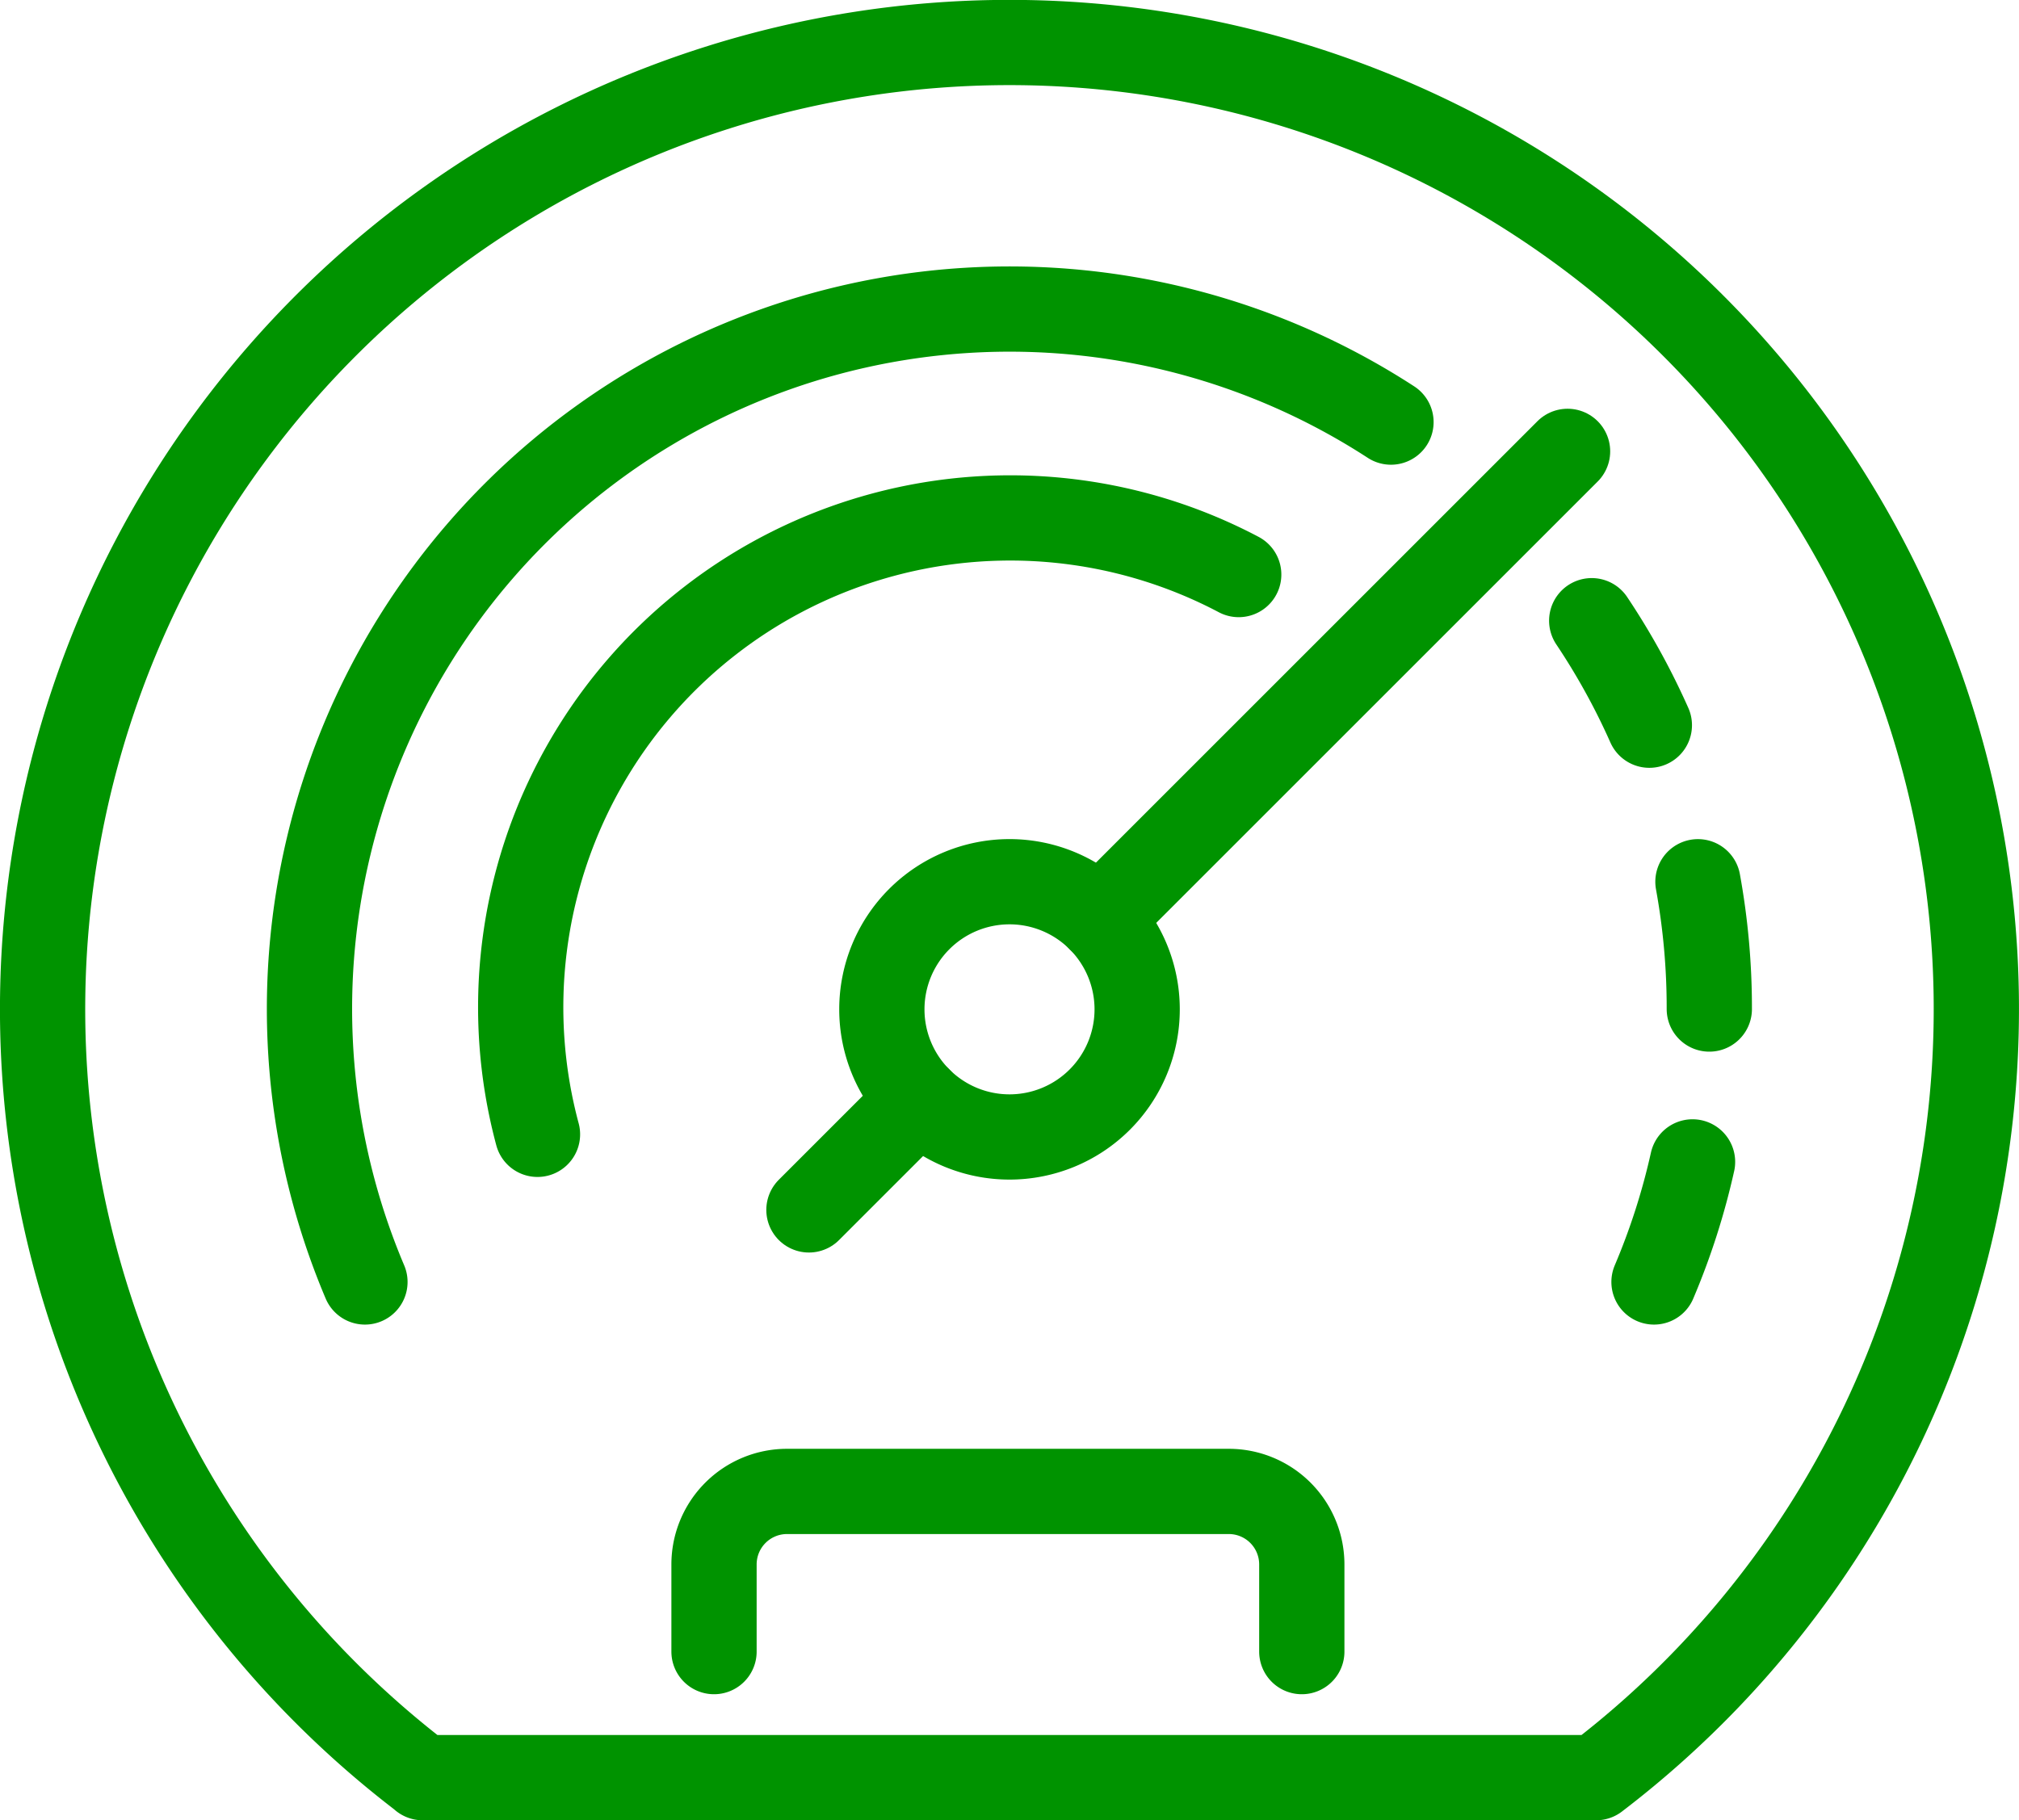
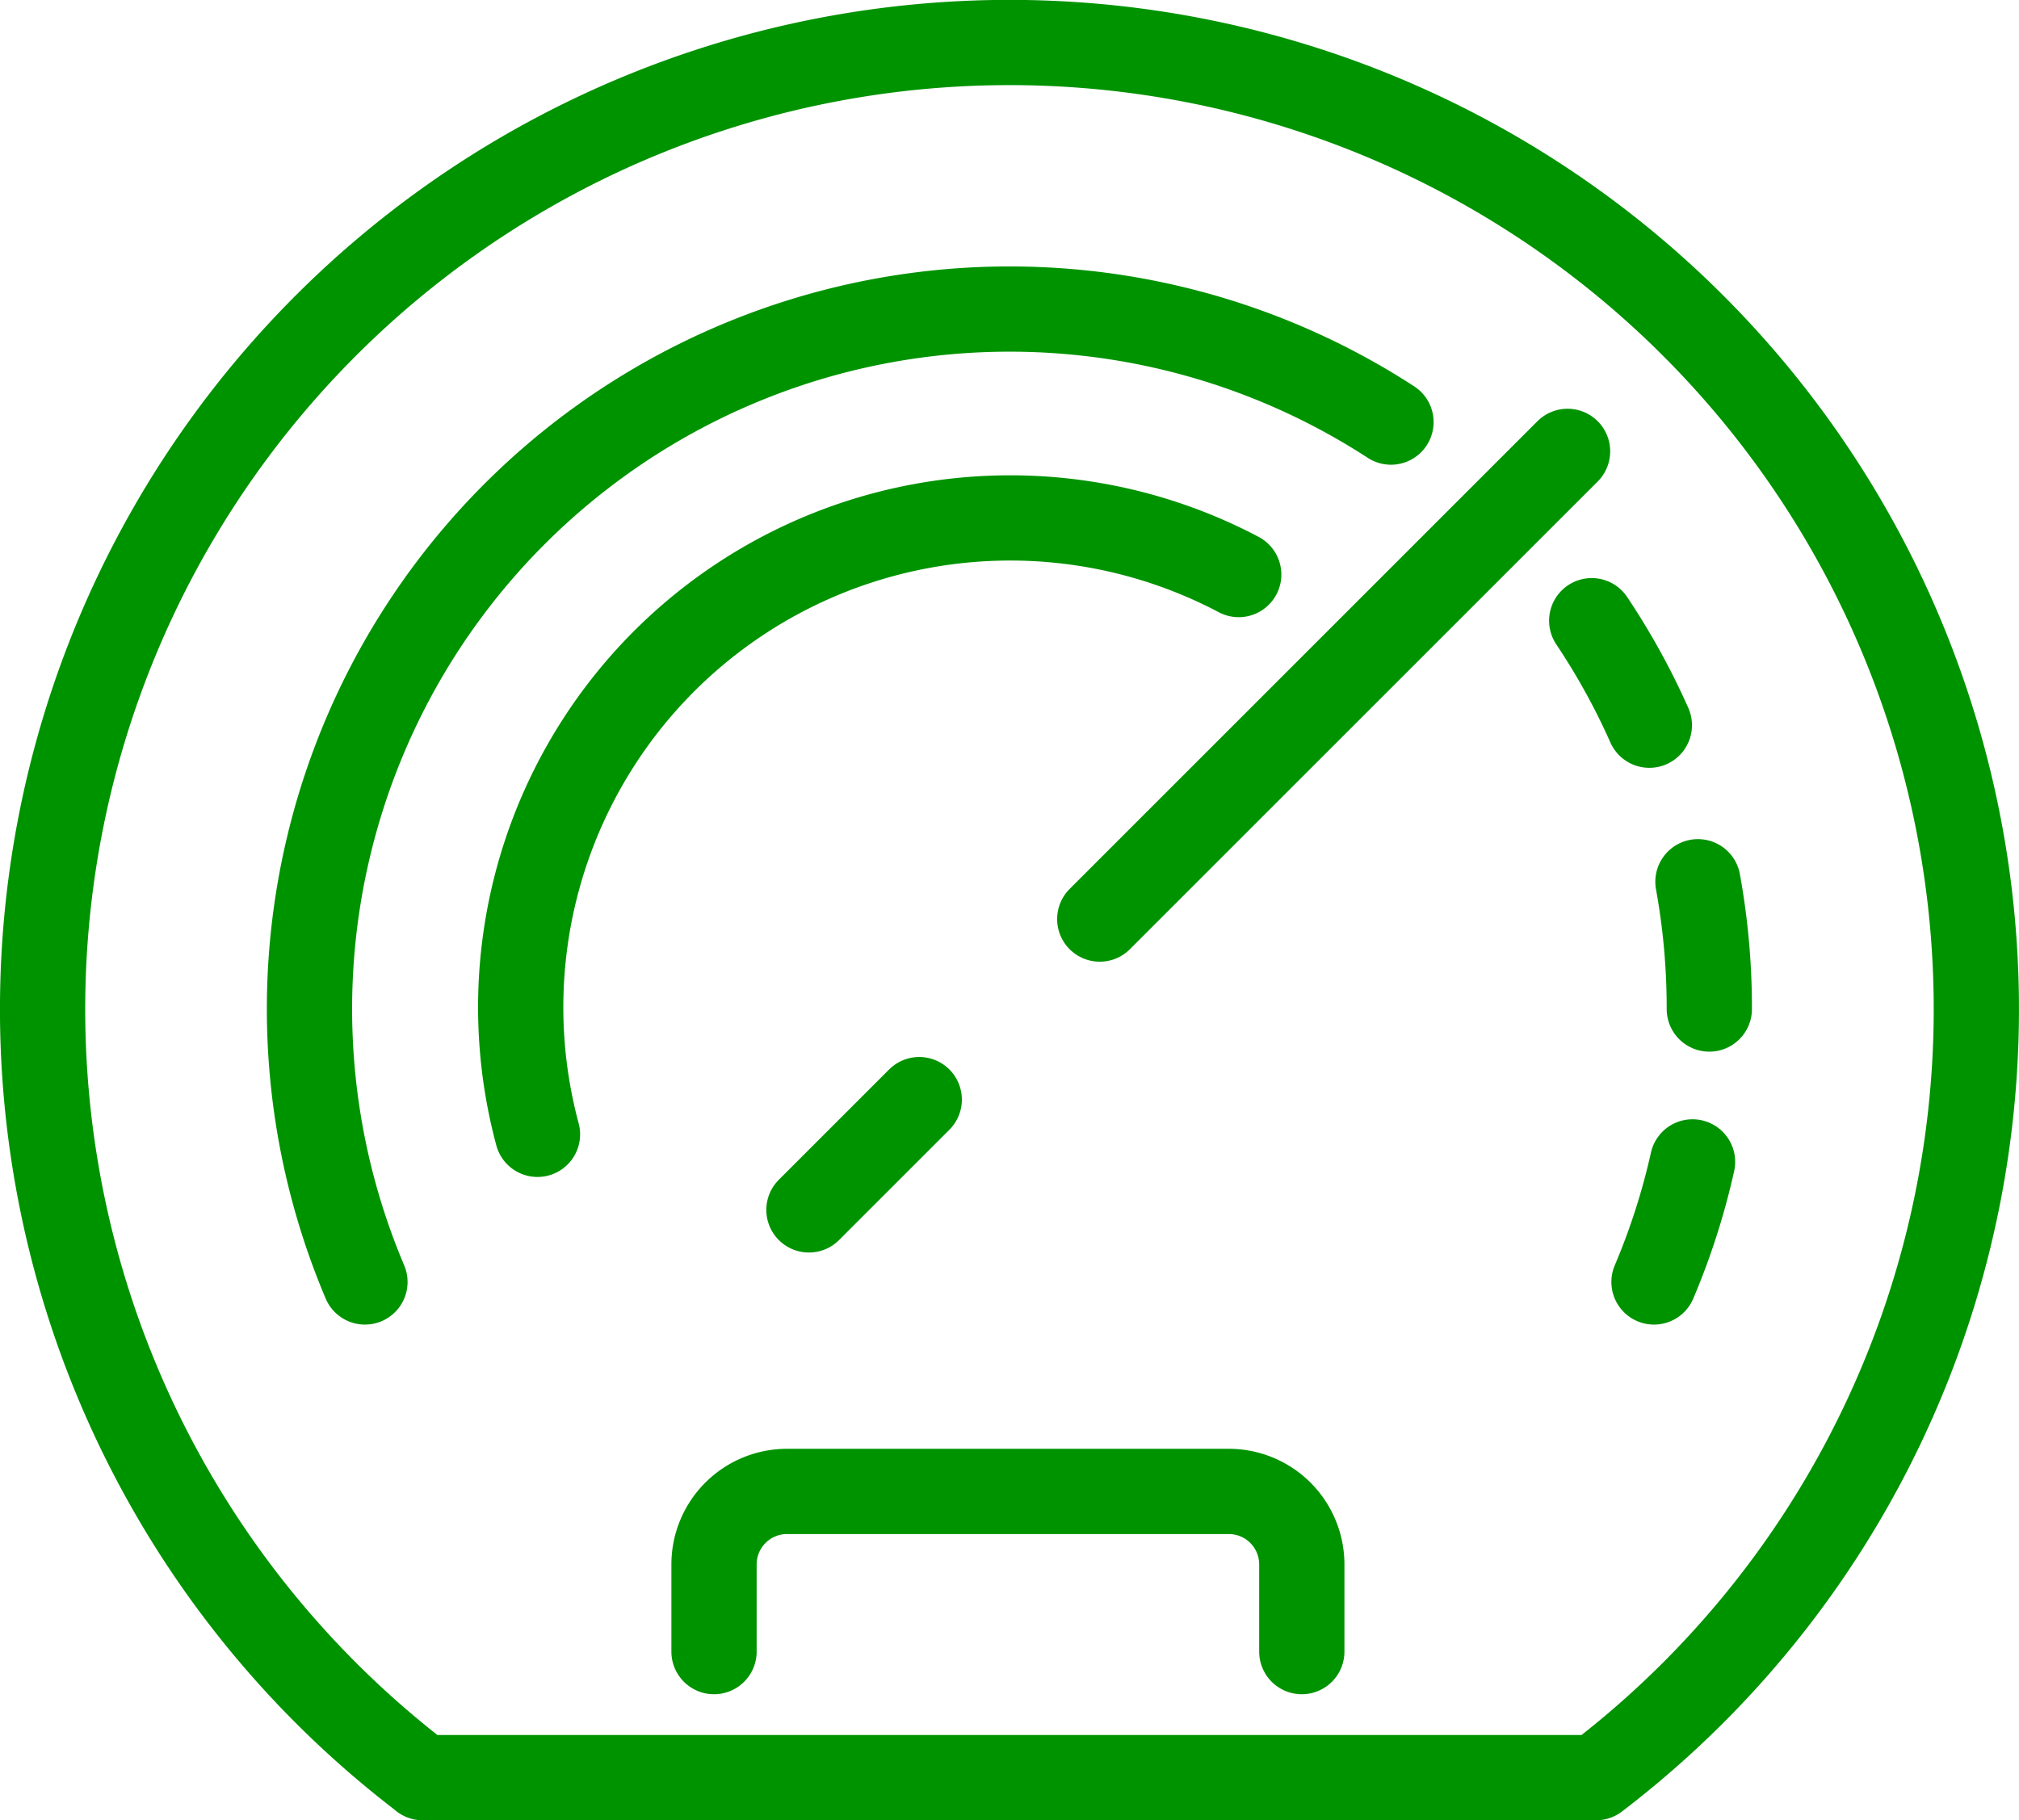
<svg xmlns="http://www.w3.org/2000/svg" width="35.524" height="32.033" viewBox="0 0 35.524 32.033">
  <g id="Group_64" data-name="Group 64" transform="translate(-681.25 -1663.983)">
    <path id="Path_58" data-name="Path 58" d="M125.631,682.645a12.394,12.394,0,0,0-.2-2.24" transform="translate(585.694 999.095)" fill="none" stroke="#009300" stroke-linecap="round" stroke-linejoin="round" stroke-width="1.5" />
    <path id="Path_59" data-name="Path 59" d="M122.165,703.412a12.209,12.209,0,0,0,.678-2.113" transform="translate(588.187 983.131)" fill="none" stroke="#009300" stroke-linecap="round" stroke-linejoin="round" stroke-width="1.5" />
    <g id="Group_63" data-name="Group 63">
      <path id="Path_55" data-name="Path 55" d="M8.7,648.362H29.347a17.012,17.012,0,1,0-20.643,0Z" transform="translate(679.986 1046.904)" fill="none" stroke="#009300" stroke-linecap="round" stroke-linejoin="round" stroke-width="1.5" />
-       <path id="Path_54" data-name="Path 54" d="M68.424,684.239a2.246,2.246,0,1,1,0-3.177A2.246,2.246,0,0,1,68.424,684.239Z" transform="translate(632.176 999.095)" fill="none" stroke="#009300" stroke-linecap="round" stroke-linejoin="round" stroke-width="1.5" />
      <line id="Line_58" data-name="Line 58" y1="8.231" x2="8.231" transform="translate(700.6 1671.926)" fill="none" stroke="#009300" stroke-linecap="round" stroke-linejoin="round" stroke-width="1.5" />
      <line id="Line_59" data-name="Line 59" x1="1.941" y2="1.941" transform="translate(695.483 1683.334)" fill="none" stroke="#009300" stroke-linecap="round" stroke-linejoin="round" stroke-width="1.5" />
      <path id="Path_56" data-name="Path 56" d="M40.953,639.7A12.317,12.317,0,0,0,22.9,654.832" transform="translate(664.771 1031.711)" fill="none" stroke="#009300" stroke-linecap="round" stroke-linejoin="round" stroke-width="1.5" />
      <path id="Path_57" data-name="Path 57" d="M118.537,662.777a12.29,12.29,0,0,0-1.014-1.839" transform="translate(591.733 1013.968)" fill="none" stroke="#009300" stroke-linecap="round" stroke-linejoin="round" stroke-width="1.5" />
      <path id="Path_60" data-name="Path 60" d="M52.078,728.694V727.16a1.285,1.285,0,0,1,1.285-1.285h7.772a1.285,1.285,0,0,1,1.285,1.285v1.534" transform="translate(641.735 964.354)" fill="none" stroke="#009300" stroke-linecap="round" stroke-linejoin="round" stroke-width="1.5" />
      <path id="Path_61" data-name="Path 61" d="M37.962,664.121A8.612,8.612,0,0,1,50.3,654.27" transform="translate(652.745 1019.824)" fill="none" stroke="#009300" stroke-linecap="round" stroke-linejoin="round" stroke-width="1.5" />
    </g>
  </g>
</svg>